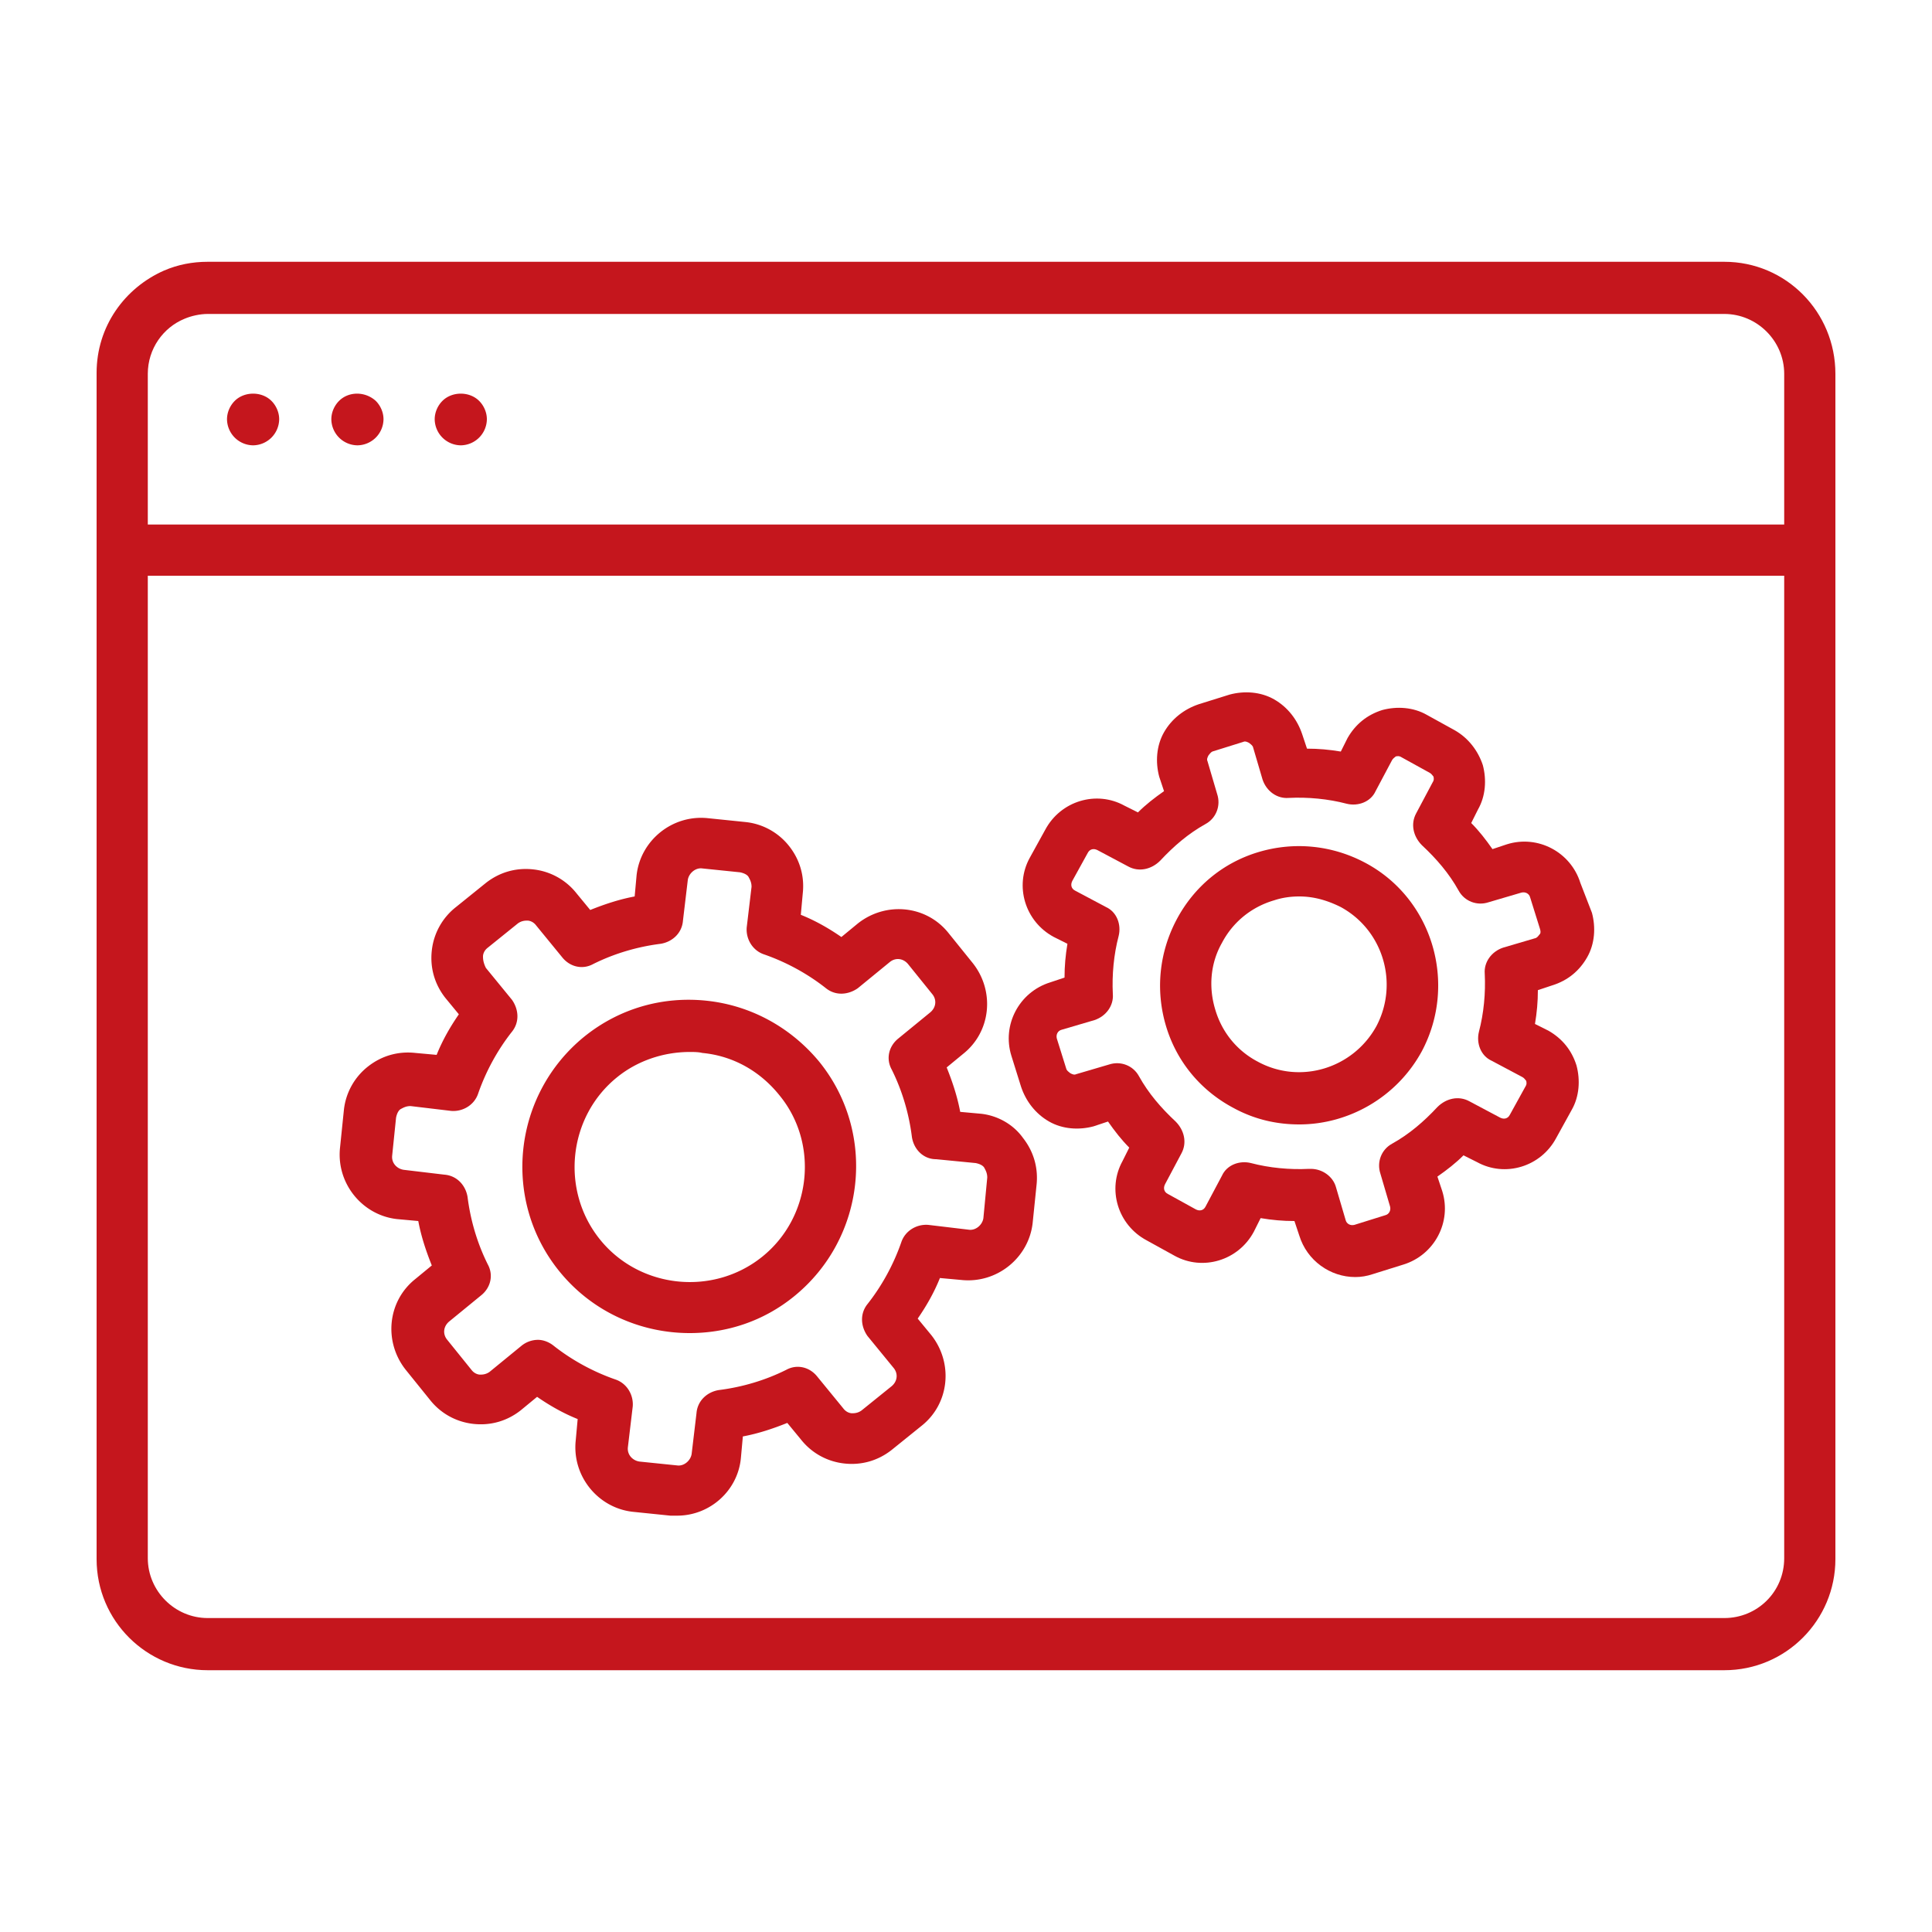
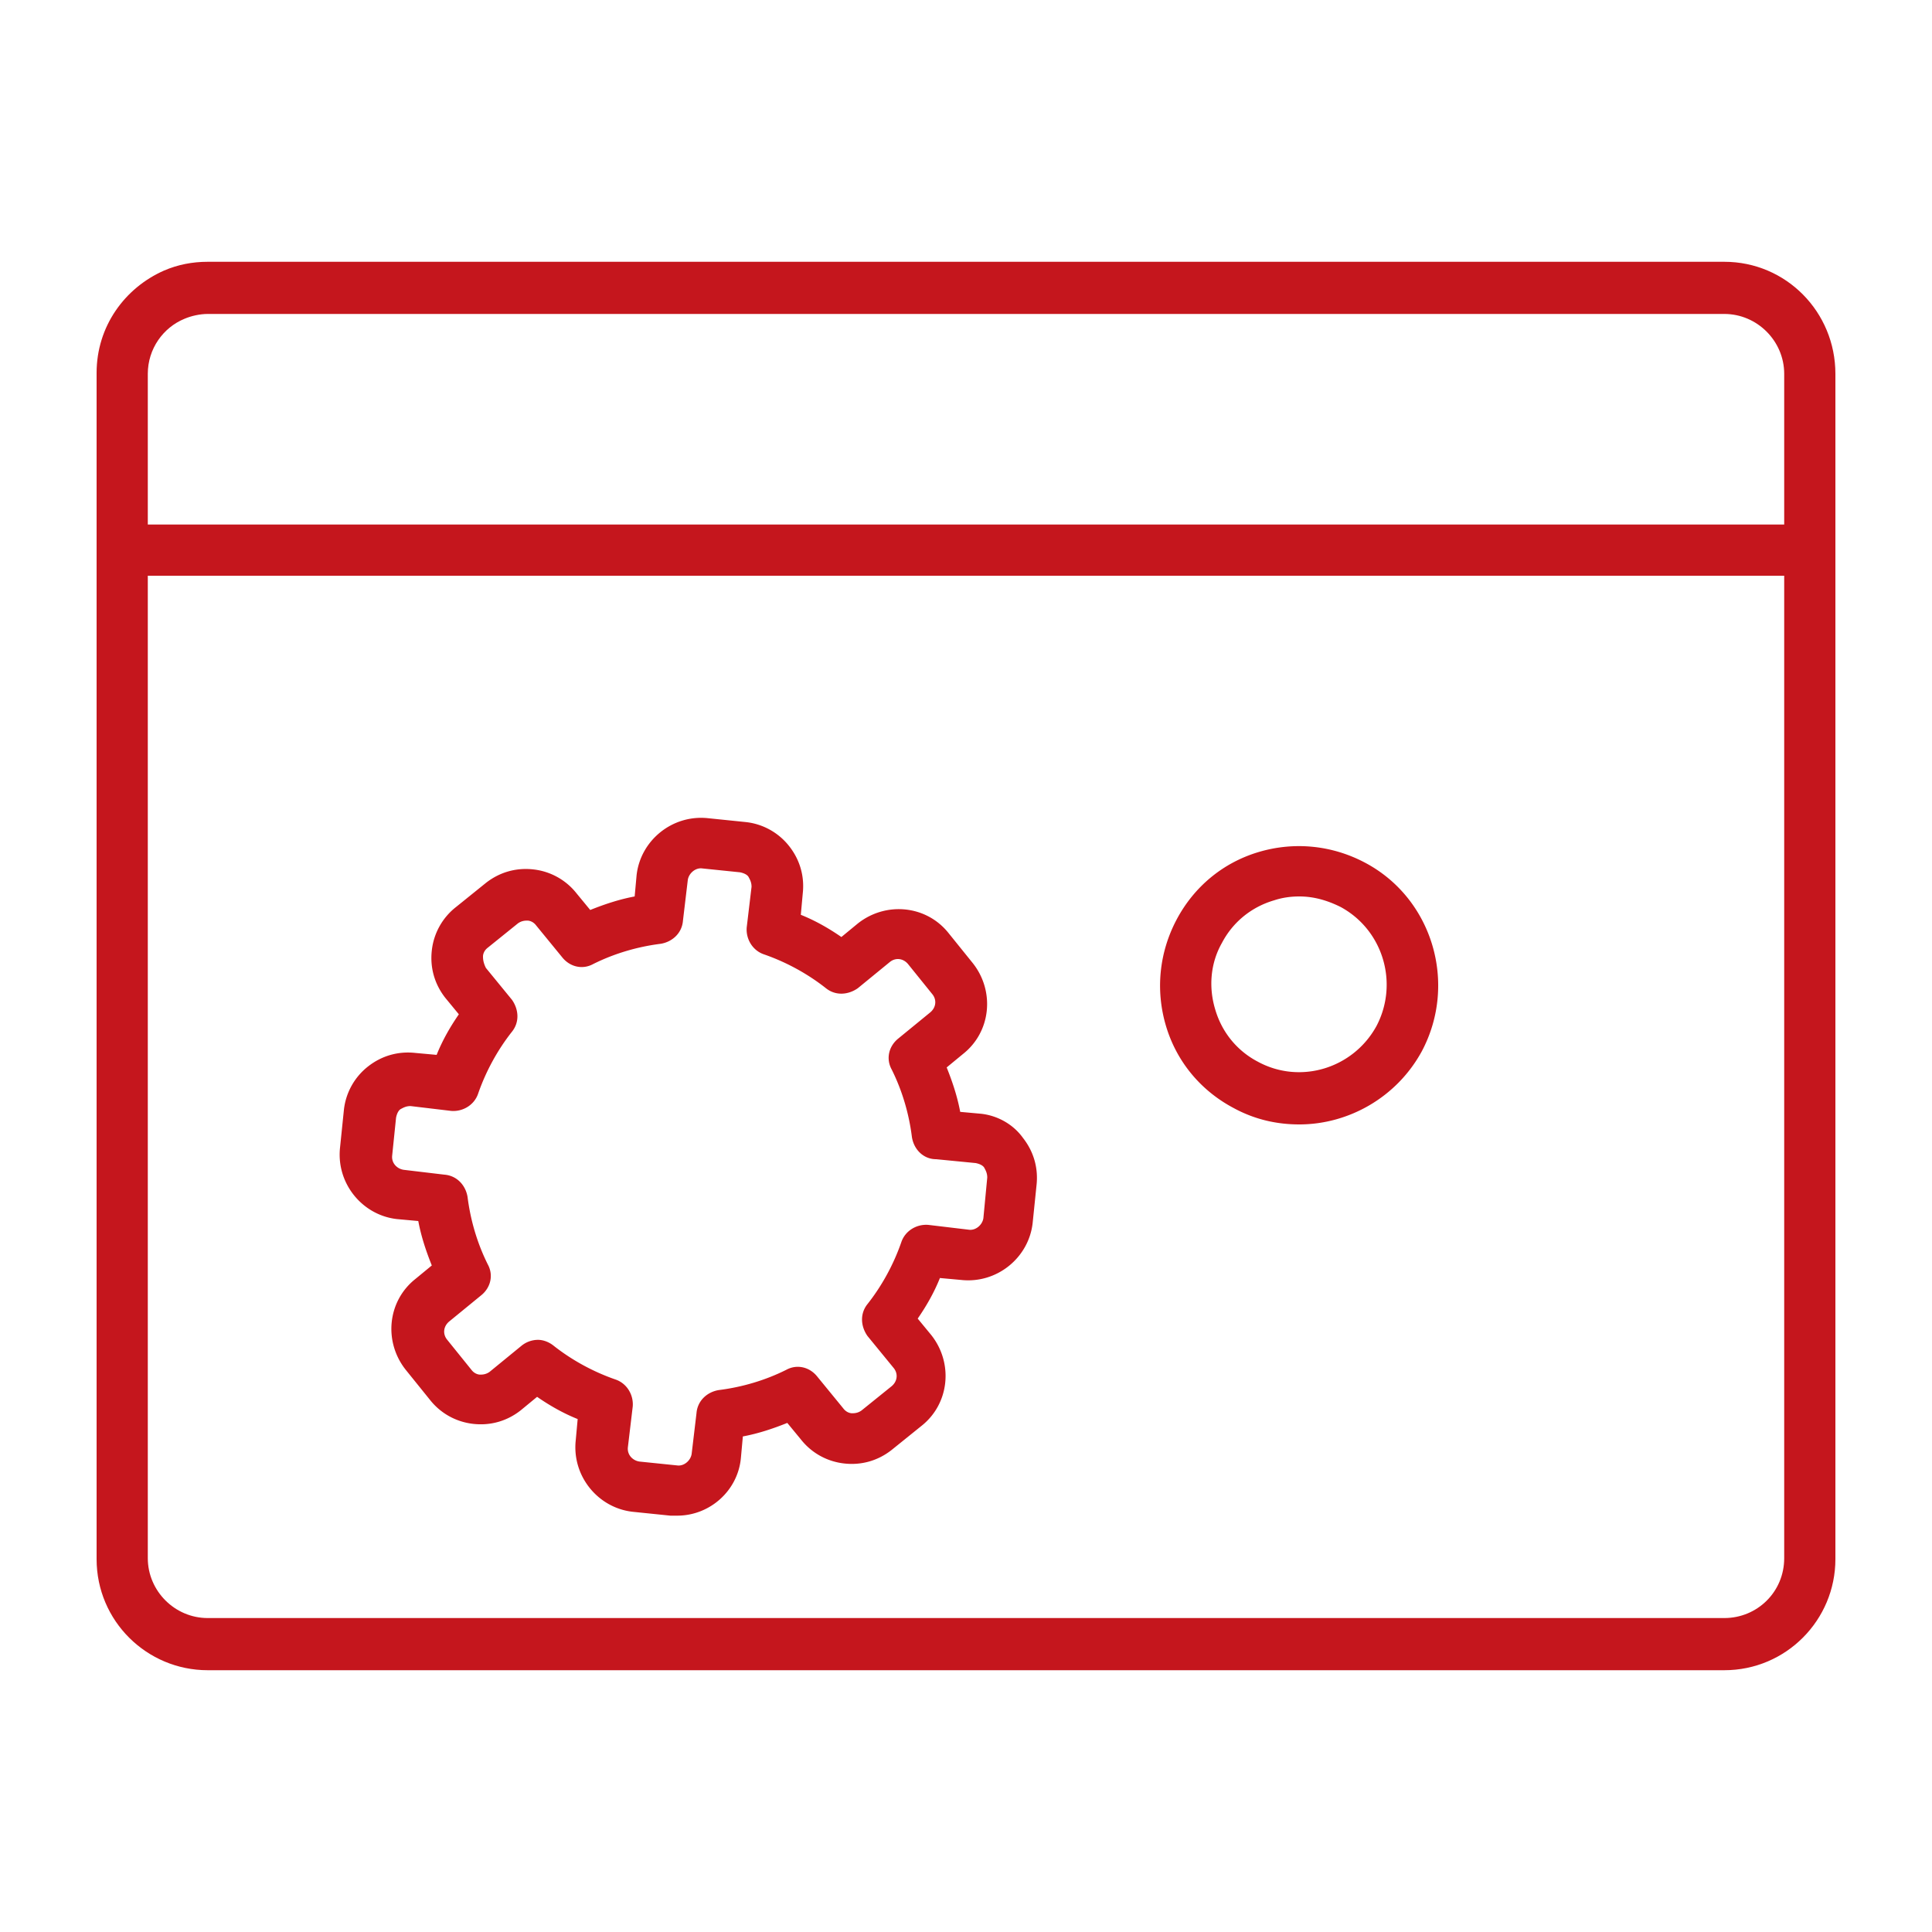
<svg xmlns="http://www.w3.org/2000/svg" version="1.1" id="レイヤー_1" x="0" y="0" width="200" height="200" style="enable-background:new 0 0 200 200" xml:space="preserve">
  <style>.st0{fill:#c5161d}</style>
-   <path class="st0" d="M178.5 27.1h-157c-1.6 0-3.1.3-4.5.9-4.1 1.8-7 5.8-7 10.6V161.4c0 6.4 5.2 11.5 11.5 11.5h157c6.4 0 11.5-5.2 11.5-11.5V38.7c0-6.4-5.1-11.6-11.5-11.6zM15.3 38.7c0-2.6 1.6-4.8 3.8-5.7.7-.3 1.6-.5 2.4-.5h157c3.4 0 6.2 2.8 6.2 6.2v15.6H15.3V38.7zm163.2 128.8h-157c-3.4 0-6.2-2.8-6.2-6.2V59.6h169.4v101.7c0 3.5-2.8 6.2-6.2 6.2z" />
-   <path class="st0" d="M24.3 41.5c-.5.5-.8 1.2-.8 1.9a2.732 2.732 0 0 0 2.7 2.7 2.732 2.732 0 0 0 2.7-2.7c0-.7-.3-1.4-.8-1.9-1-1-2.8-1-3.8 0zM45.8 41.5c-.5.5-.8 1.2-.8 1.9a2.732 2.732 0 0 0 2.7 2.7 2.732 2.732 0 0 0 2.7-2.7c0-.7-.3-1.4-.8-1.9-1-1-2.8-1-3.8 0zM35.1 41.5c-.5.5-.8 1.2-.8 1.9a2.732 2.732 0 0 0 2.7 2.7 2.732 2.732 0 0 0 2.7-2.7c0-.7-.3-1.4-.8-1.9-1.1-1-2.8-1-3.8 0zM73.2 103.6c-4.6-.5-9.1.8-12.7 3.7-7.4 6-8.6 16.9-2.6 24.3 3.4 4.2 8.4 6.4 13.5 6.4 3.8 0 7.6-1.2 10.8-3.8 7.4-6 8.6-16.9 2.6-24.3-2.9-3.5-7-5.8-11.6-6.3zm5.7 26.5c-5.1 4.1-12.7 3.3-16.8-1.8-4.1-5.1-3.3-12.7 1.8-16.8 2.1-1.7 4.8-2.6 7.5-2.6.4 0 .9 0 1.3.1 3.2.3 6 1.9 8 4.4 4.1 5 3.3 12.6-1.8 16.7z" />
+   <path class="st0" d="M178.5 27.1h-157c-1.6 0-3.1.3-4.5.9-4.1 1.8-7 5.8-7 10.6V161.4c0 6.4 5.2 11.5 11.5 11.5h157c6.4 0 11.5-5.2 11.5-11.5V38.7c0-6.4-5.1-11.6-11.5-11.6zM15.3 38.7c0-2.6 1.6-4.8 3.8-5.7.7-.3 1.6-.5 2.4-.5h157c3.4 0 6.2 2.8 6.2 6.2v15.6H15.3V38.7zm163.2 128.8h-157c-3.4 0-6.2-2.8-6.2-6.2V59.6h169.4v101.7c0 3.5-2.8 6.2-6.2 6.2" />
  <path class="st0" d="m101.6 115.3-2.2-.2c-.3-1.6-.8-3.1-1.4-4.6l1.7-1.4c2.9-2.3 3.3-6.5 1-9.4l-2.5-3.1c-2.3-2.9-6.5-3.3-9.4-1L87.1 97c-1.3-.9-2.7-1.7-4.2-2.3l.2-2.2c.2-1.8-.3-3.5-1.4-4.9a6.62 6.62 0 0 0-4.5-2.5l-3.9-.4c-3.7-.4-7 2.3-7.4 5.9l-.2 2.2c-1.6.3-3.1.8-4.6 1.4l-1.4-1.7a6.62 6.62 0 0 0-4.5-2.5c-1.8-.2-3.5.3-4.9 1.4l-3.1 2.5a6.62 6.62 0 0 0-2.5 4.5c-.2 1.8.3 3.5 1.4 4.9l1.4 1.7c-.9 1.3-1.7 2.7-2.3 4.2L43 109c-1.8-.2-3.5.3-4.9 1.4a6.62 6.62 0 0 0-2.5 4.5l-.4 3.9c-.4 3.7 2.3 7 5.9 7.4l2.2.2c.3 1.6.8 3.1 1.4 4.6l-1.7 1.4c-2.9 2.3-3.3 6.5-1 9.4l2.5 3.1c1.1 1.4 2.7 2.3 4.5 2.5 1.8.2 3.5-.3 4.9-1.4l1.7-1.4c1.3.9 2.7 1.7 4.2 2.3l-.2 2.2c-.4 3.7 2.3 7 5.9 7.4l3.9.4h.7c3.4 0 6.3-2.6 6.6-6l.2-2.2c1.6-.3 3.1-.8 4.6-1.4l1.4 1.7c1.1 1.4 2.7 2.3 4.5 2.5 1.8.2 3.5-.3 4.9-1.4l3.1-2.5c2.9-2.3 3.3-6.5 1-9.4l-1.4-1.7c.9-1.3 1.7-2.7 2.3-4.2l2.2.2c3.7.4 7-2.3 7.4-5.9l.4-3.9c.2-1.8-.3-3.5-1.4-4.9-1-1.4-2.6-2.3-4.3-2.5zm.2 10.8c-.1.7-.8 1.3-1.5 1.2l-4.2-.5c-1.2-.1-2.4.6-2.8 1.8-.8 2.3-2 4.5-3.5 6.4-.8 1-.7 2.3 0 3.3l2.7 3.3c.5.6.4 1.4-.2 1.9l-3.1 2.5c-.4.3-.8.3-1 .3-.2 0-.6-.1-.9-.5l-2.7-3.3c-.8-1-2.1-1.3-3.2-.7-2.2 1.1-4.6 1.8-7 2.1-1.2.2-2.2 1.1-2.3 2.4l-.5 4.2c-.1.7-.8 1.3-1.5 1.2l-3.9-.4c-.7-.1-1.3-.7-1.2-1.5l.5-4.2c.1-1.2-.6-2.4-1.8-2.8-2.3-.8-4.5-2-6.4-3.5-.5-.4-1.1-.6-1.6-.6-.6 0-1.2.2-1.7.6l-3.3 2.7c-.4.3-.8.3-1 .3-.2 0-.6-.1-.9-.5l-2.5-3.1c-.5-.6-.4-1.4.2-1.9l3.3-2.7c1-.8 1.3-2.1.7-3.2-1.1-2.2-1.8-4.6-2.1-7-.2-1.2-1.1-2.2-2.4-2.3l-4.2-.5c-.7-.1-1.3-.7-1.2-1.5l.4-3.9c.1-.5.3-.8.5-.9.2-.1.5-.3 1-.3l4.2.5c1.2.1 2.4-.6 2.8-1.8.8-2.3 2-4.5 3.5-6.4.8-1 .7-2.3 0-3.3l-2.7-3.3c-.3-.6-.3-1-.3-1.2 0-.2.1-.6.5-.9l3.1-2.5c.4-.3.8-.3 1-.3.2 0 .6.1.9.5l2.7 3.3c.8 1 2.1 1.3 3.2.7 2.2-1.1 4.6-1.8 7-2.1 1.2-.2 2.2-1.1 2.3-2.4l.5-4.2c.1-.7.8-1.3 1.5-1.2l3.9.4c.5.1.8.3.9.5.1.2.3.5.3 1l-.5 4.2c-.1 1.2.6 2.4 1.8 2.8 2.3.8 4.5 2 6.4 3.5 1 .8 2.3.7 3.3 0l3.3-2.7c.6-.5 1.4-.4 1.9.2l2.5 3.1c.5.6.4 1.4-.2 1.9l-3.3 2.7c-1 .8-1.3 2.1-.7 3.2 1.1 2.2 1.8 4.6 2.1 7 .2 1.3 1.2 2.3 2.5 2.3l4.1.4c.5.1.8.3.9.5.1.2.3.5.3 1l-.4 4.2zM141.3 89.3c-3.4-1.8-7.3-2.2-11-1.1s-6.7 3.6-8.5 7c-1.8 3.4-2.2 7.3-1.1 11s3.6 6.7 7 8.5c2.2 1.2 4.5 1.7 6.8 1.7 5.1 0 10.1-2.8 12.7-7.6 3.7-7 1.1-15.8-5.9-19.5zm1.2 16.9c-2.4 4.4-7.9 6.1-12.3 3.7-2.1-1.1-3.7-3-4.4-5.4-.7-2.3-.5-4.8.7-6.9 1.1-2.1 3-3.7 5.4-4.4.9-.3 1.8-.4 2.6-.4 1.5 0 2.9.4 4.3 1.1 4.4 2.4 6 7.9 3.7 12.3z" />
-   <path class="st0" d="M163.6 91.4c-1-3.2-4.4-5-7.6-4l-1.5.5c-.7-1-1.4-1.9-2.2-2.7l.7-1.4c.8-1.4.9-3.1.5-4.6-.5-1.5-1.5-2.8-2.9-3.6l-2.9-1.6c-1.4-.8-3.1-.9-4.6-.5-1.6.5-2.8 1.5-3.6 2.9l-.7 1.4c-1.2-.2-2.3-.3-3.5-.3l-.5-1.5c-.5-1.5-1.5-2.8-2.9-3.6-1.4-.8-3.1-.9-4.6-.5l-3.2 1c-1.5.5-2.8 1.5-3.6 2.9-.8 1.4-.9 3.1-.5 4.6l.5 1.5c-1 .7-1.9 1.4-2.7 2.2l-1.4-.7c-2.9-1.6-6.6-.5-8.2 2.5l-1.6 2.9c-1.6 2.9-.5 6.6 2.5 8.2l1.4.7c-.2 1.2-.3 2.3-.3 3.5l-1.5.5c-3.2 1-5 4.4-4 7.6l1 3.2c.5 1.5 1.5 2.8 2.9 3.6 1.4.8 3.1.9 4.6.5l1.5-.5c.7 1 1.4 1.9 2.2 2.7l-.7 1.4c-1.6 2.9-.5 6.6 2.5 8.2l2.9 1.6c2.9 1.6 6.6.5 8.2-2.5l.7-1.4c1.2.2 2.3.3 3.5.3l.5 1.5c.8 2.6 3.2 4.3 5.8 4.3.6 0 1.2-.1 1.8-.3l3.2-1c3.2-1 5-4.4 4-7.6l-.5-1.5c1-.7 1.9-1.4 2.7-2.2l1.4.7c2.9 1.6 6.6.5 8.2-2.5l1.6-2.9c.8-1.4.9-3.1.5-4.6-.5-1.6-1.5-2.8-2.9-3.6l-1.4-.7c.2-1.2.3-2.3.3-3.5l1.5-.5c1.6-.5 2.8-1.5 3.6-2.9.8-1.4.9-3.1.5-4.6l-1.2-3.1zm-4.2 5.3c-.1.1-.2.3-.4.4l-3.4 1c-1.2.4-2 1.5-1.9 2.7.1 2-.1 4.1-.6 6-.3 1.2.2 2.5 1.3 3l3.2 1.7c.2.1.3.3.4.4 0 .1.1.3-.1.6l-1.6 2.9c-.2.4-.6.5-1 .3l-3.2-1.7c-1.1-.6-2.4-.3-3.3.6-1.4 1.5-2.9 2.8-4.7 3.8-1.1.6-1.6 1.9-1.2 3.1l1 3.4c.1.4-.1.8-.5.9l-3.2 1c-.4.1-.8-.1-.9-.5l-1-3.4c-.3-1.1-1.4-1.9-2.6-1.9h-.2c-2 .1-4.1-.1-6-.6-1.2-.3-2.5.2-3 1.3l-1.7 3.2c-.2.4-.6.5-1 .3l-2.9-1.6c-.4-.2-.5-.6-.3-1l1.7-3.2c.6-1.1.3-2.4-.6-3.3-1.5-1.4-2.8-2.9-3.8-4.7-.6-1.1-1.9-1.6-3.1-1.2l-3.4 1c-.2.1-.4 0-.6-.1-.1-.1-.3-.2-.4-.4l-1-3.2c-.1-.4.1-.8.5-.9l3.4-1c1.2-.4 2-1.5 1.9-2.7-.1-2 .1-4.1.6-6 .3-1.2-.2-2.5-1.3-3l-3.2-1.7c-.4-.2-.5-.6-.3-1l1.6-2.9c.2-.4.6-.5 1-.3l3.2 1.7c1.1.6 2.4.3 3.3-.6 1.4-1.5 2.9-2.8 4.7-3.8 1.1-.6 1.6-1.9 1.2-3.1l-1-3.4c-.1-.2 0-.4.1-.6.1-.1.2-.3.4-.4l3.2-1c.2-.1.4 0 .6.1.1.1.3.2.4.4l1 3.4c.4 1.2 1.5 2 2.7 1.9 2-.1 4.1.1 6 .6 1.2.3 2.5-.2 3-1.3l1.7-3.2c.1-.2.3-.3.4-.4.1 0 .3-.1.6.1L148 80c.2.1.3.3.4.4 0 .1.1.3-.1.6l-1.7 3.2c-.6 1.1-.3 2.4.6 3.3 1.5 1.4 2.8 2.9 3.8 4.7.6 1.1 1.9 1.6 3.1 1.2l3.4-1c.4-.1.8.1.9.5l1 3.2c.1.3.1.5 0 .6z" />
</svg>